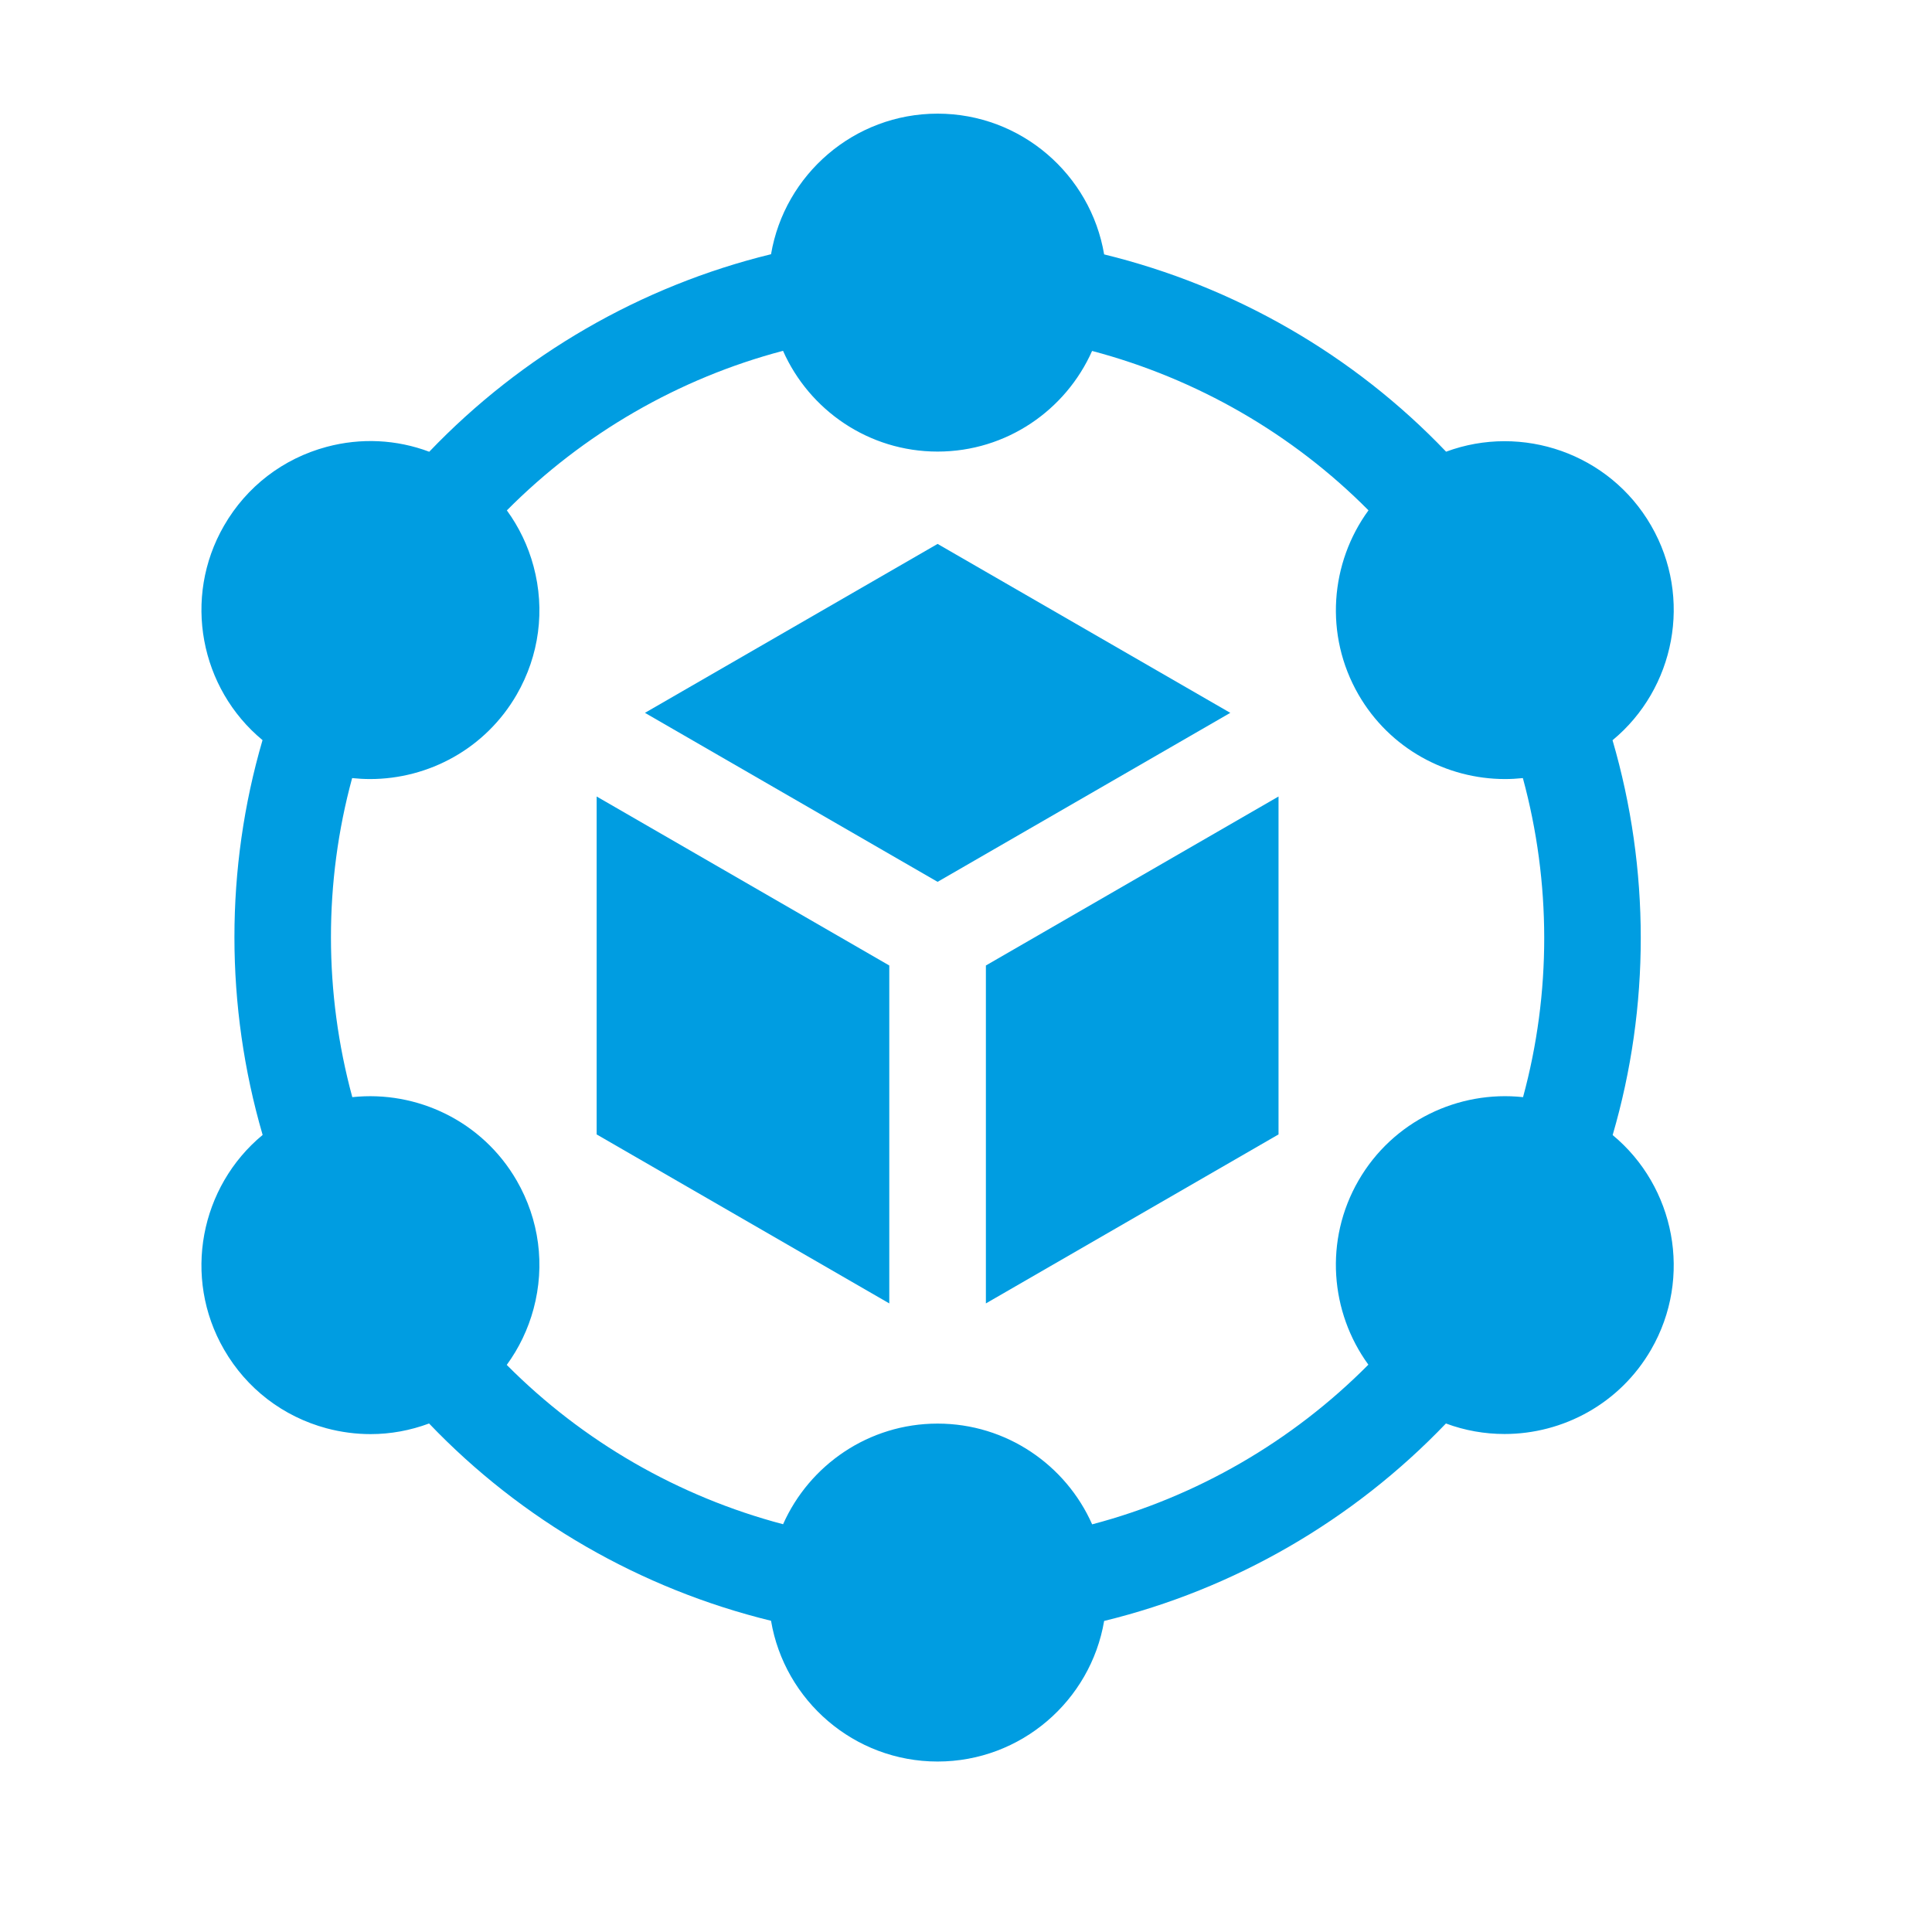
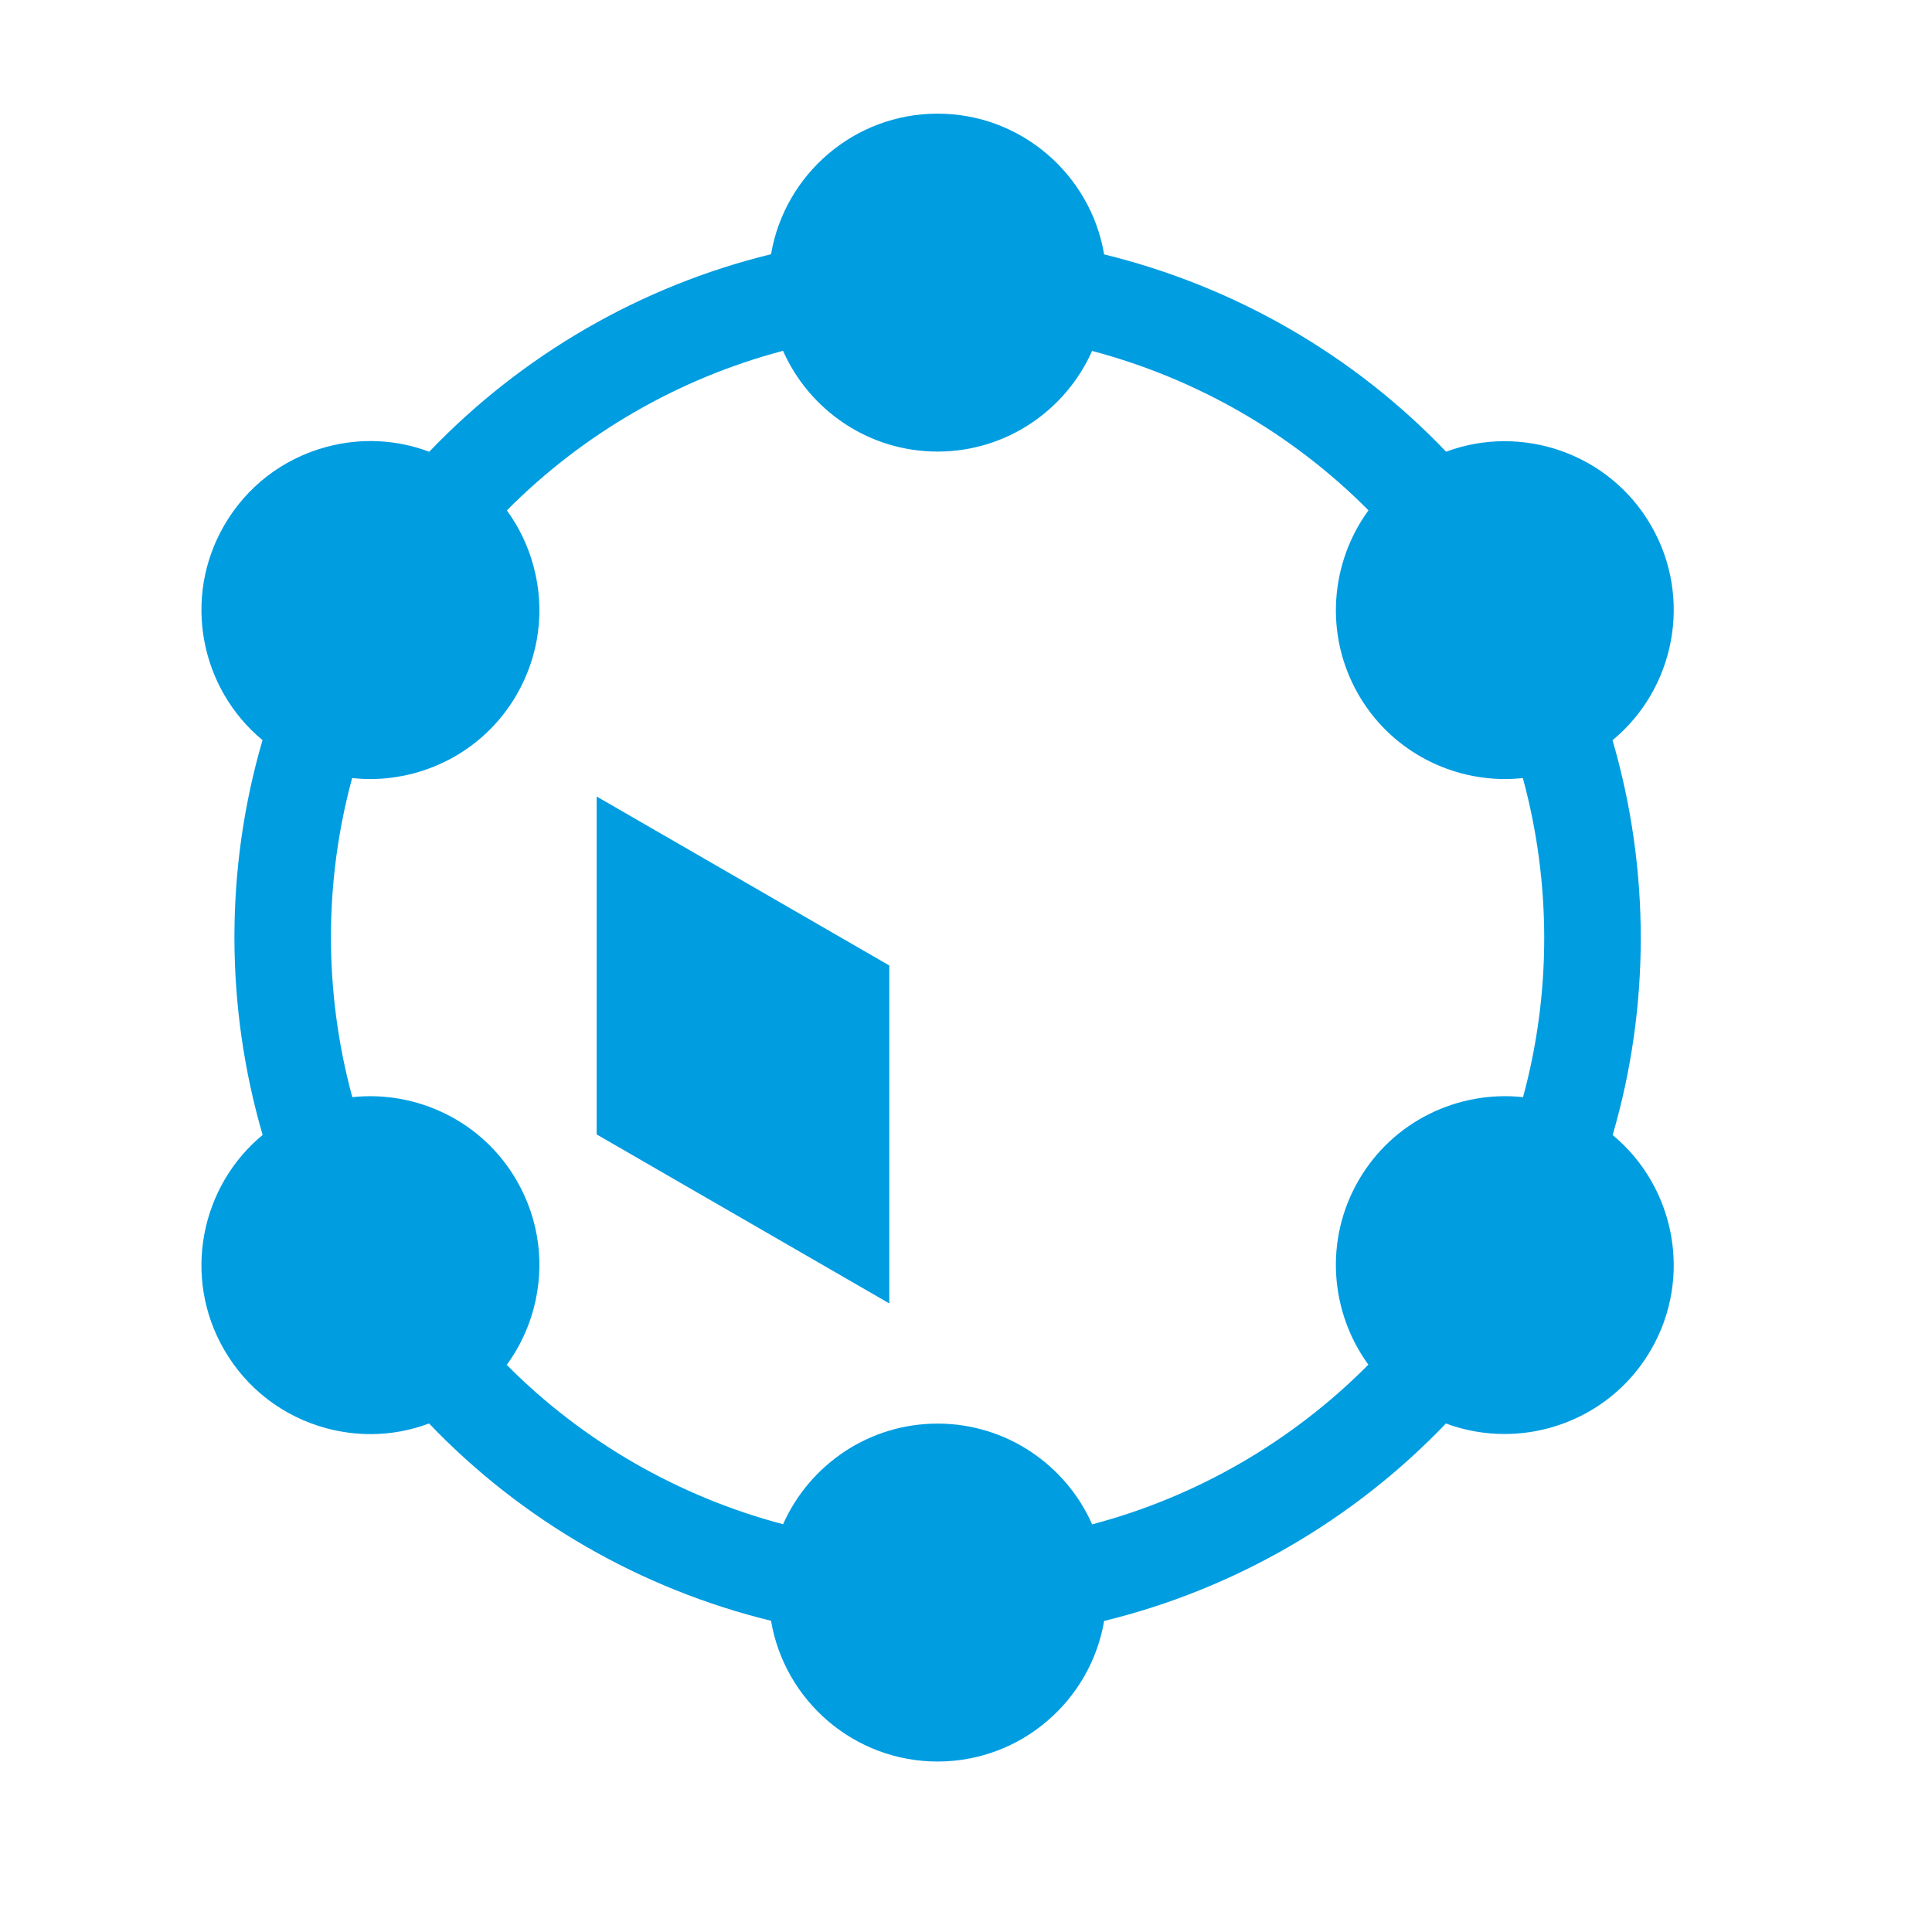
<svg xmlns="http://www.w3.org/2000/svg" width="34" height="34" viewBox="0 0 34 34" fill="none">
-   <path d="M17.35 16.991V22.938L22.5 19.964V14.017L17.35 16.991Z" fill="#009DE1" />
-   <path d="M16.5 15.519L21.651 12.545L16.5 9.572L11.35 12.545L16.5 15.519Z" fill="#009DE1" />
  <path d="M15.65 16.991L10.5 14.017V19.964L15.65 22.938V16.991Z" fill="#009DE1" />
  <path d="M28.38 19.975C29.04 17.717 29.04 15.295 28.378 13.027C29.475 12.12 29.793 10.523 29.057 9.25C28.323 7.977 26.783 7.454 25.449 7.949C23.825 6.248 21.727 5.038 19.431 4.477C19.194 3.073 17.97 2 16.5 2C15.03 2 13.807 3.072 13.569 4.474C11.284 5.031 9.187 6.243 7.554 7.95C6.979 7.734 6.353 7.702 5.748 7.864C4.981 8.07 4.34 8.562 3.943 9.25C3.208 10.523 3.524 12.118 4.62 13.025C3.96 15.283 3.961 17.704 4.622 19.973C3.525 20.88 3.207 22.477 3.943 23.75C4.34 24.438 4.981 24.93 5.748 25.136C6.004 25.204 6.264 25.238 6.523 25.238C6.873 25.238 7.22 25.174 7.551 25.051C9.175 26.751 11.273 27.962 13.569 28.523C13.806 29.927 15.03 31 16.5 31C17.969 31 19.193 29.928 19.431 28.526C21.716 27.969 23.812 26.758 25.446 25.051C25.782 25.176 26.131 25.236 26.477 25.236C27.506 25.236 28.507 24.703 29.057 23.75C29.792 22.477 29.476 20.882 28.38 19.975ZM19.22 26.826C18.758 25.783 17.713 25.053 16.5 25.053C15.288 25.053 14.244 25.782 13.781 26.824C11.939 26.338 10.253 25.365 8.918 24.02C9.132 23.727 9.293 23.394 9.39 23.033C9.596 22.266 9.49 21.464 9.093 20.776C8.487 19.727 7.334 19.187 6.2 19.308C5.7 17.469 5.699 15.522 6.197 13.693C6.302 13.704 6.408 13.71 6.513 13.71C7.541 13.71 8.543 13.177 9.093 12.224C9.49 11.536 9.596 10.734 9.39 9.967C9.294 9.607 9.133 9.275 8.92 8.982C10.262 7.63 11.947 6.657 13.78 6.174C14.242 7.217 15.287 7.947 16.5 7.947C17.712 7.947 18.756 7.218 19.219 6.176C21.061 6.663 22.748 7.635 24.083 8.981C23.41 9.903 23.301 11.173 23.907 12.224C24.457 13.177 25.459 13.71 26.487 13.71C26.591 13.71 26.696 13.704 26.8 13.693C27.3 15.532 27.301 17.478 26.803 19.308C25.668 19.186 24.513 19.726 23.907 20.776C23.301 21.826 23.41 23.095 24.081 24.016C22.739 25.369 21.053 26.343 19.22 26.826Z" fill="#009DE1" />
</svg>